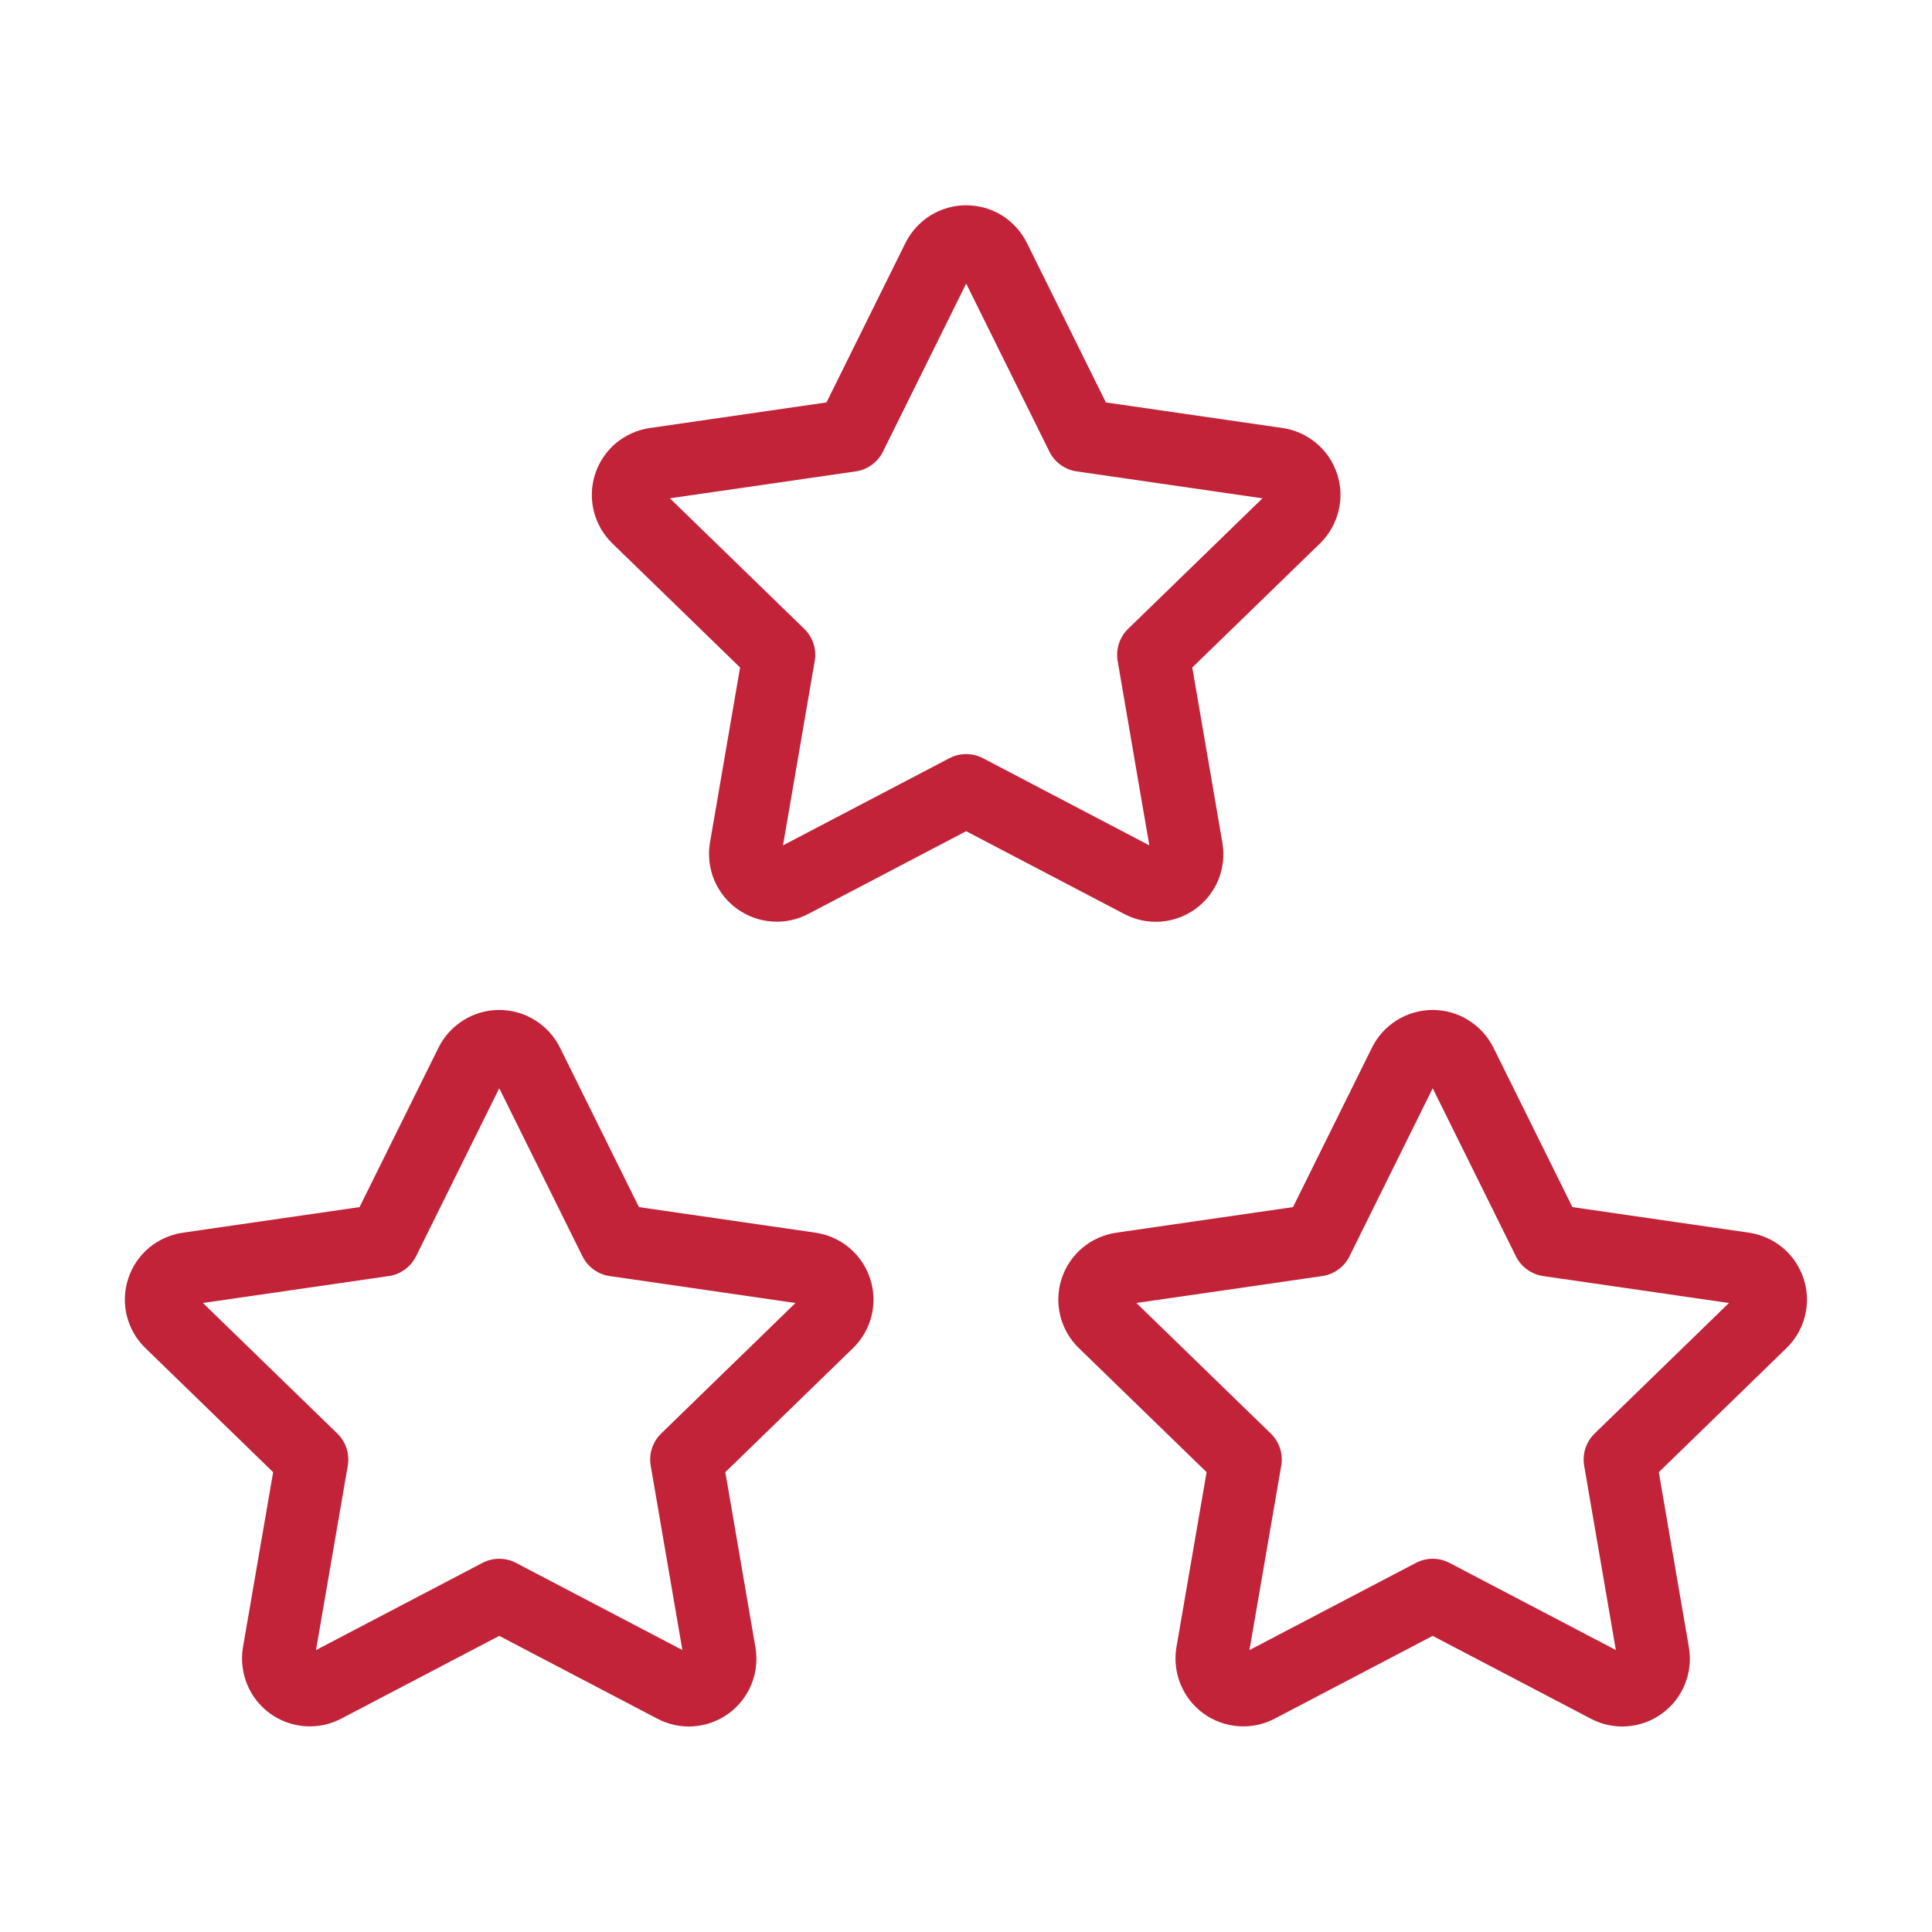
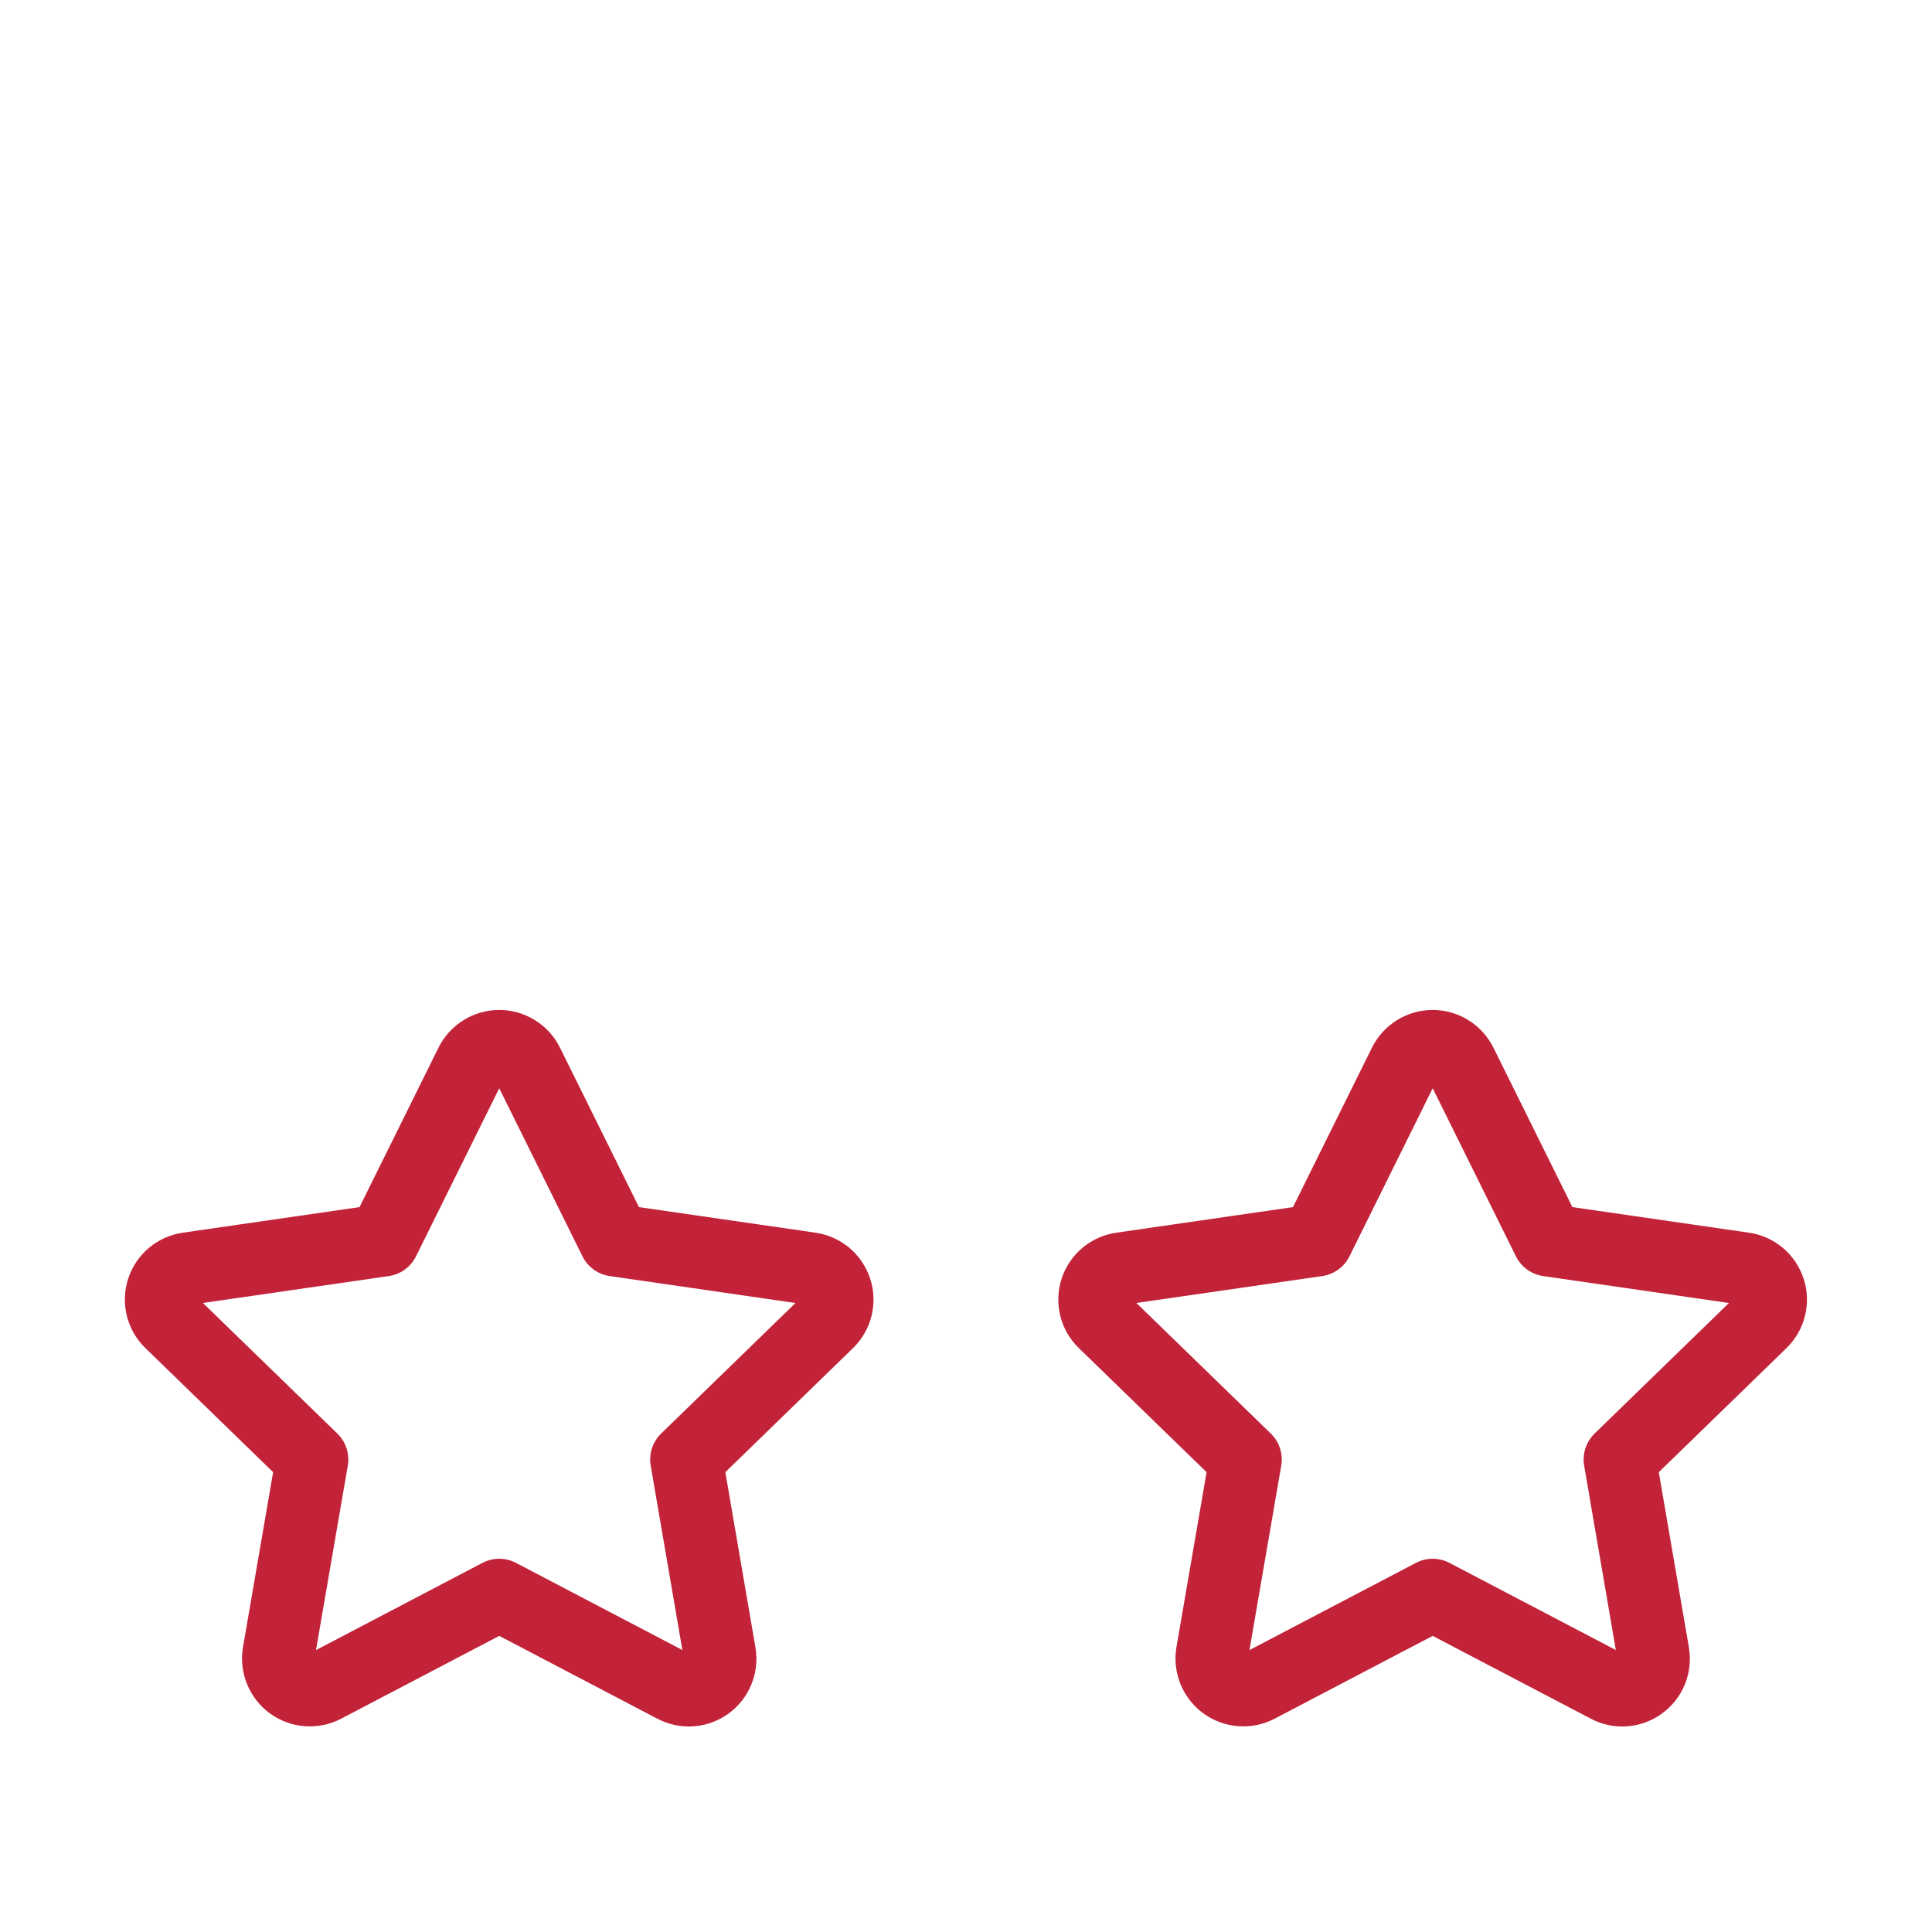
<svg xmlns="http://www.w3.org/2000/svg" width="32" height="32" viewBox="0 0 32 32" fill="none">
  <path d="M23.73 26.418L20.834 27.935C20.748 27.98 20.651 28 20.555 27.993C20.458 27.986 20.365 27.952 20.287 27.896C20.208 27.839 20.147 27.761 20.11 27.672C20.073 27.582 20.061 27.484 20.076 27.389L20.63 24.174L18.287 21.898C18.217 21.831 18.168 21.745 18.144 21.65C18.121 21.556 18.124 21.457 18.154 21.364C18.185 21.272 18.24 21.19 18.315 21.127C18.389 21.065 18.48 21.025 18.576 21.011L21.814 20.542L23.262 17.618C23.305 17.531 23.372 17.458 23.454 17.407C23.537 17.355 23.633 17.328 23.73 17.328C23.827 17.328 23.922 17.355 24.005 17.407C24.088 17.458 24.154 17.531 24.198 17.618L25.646 20.542L28.883 21.011C28.979 21.025 29.069 21.066 29.144 21.128C29.218 21.191 29.273 21.273 29.303 21.365C29.334 21.457 29.337 21.556 29.314 21.65C29.291 21.744 29.242 21.83 29.172 21.898L26.83 24.174L27.382 27.387C27.398 27.483 27.388 27.582 27.351 27.672C27.314 27.762 27.253 27.84 27.174 27.897C27.096 27.954 27.003 27.988 26.906 27.995C26.809 28.002 26.712 27.981 26.626 27.935L23.73 26.418Z" stroke="#C22339" stroke-width="1.2" stroke-linecap="round" stroke-linejoin="round" />
  <path d="M8.269 26.418L5.373 27.935C5.287 27.98 5.19 28 5.094 27.993C4.997 27.986 4.904 27.952 4.826 27.896C4.747 27.839 4.686 27.761 4.649 27.672C4.612 27.582 4.6 27.484 4.615 27.389L5.169 24.174L2.826 21.898C2.756 21.831 2.707 21.745 2.683 21.65C2.66 21.556 2.663 21.457 2.694 21.364C2.724 21.272 2.779 21.19 2.854 21.127C2.928 21.065 3.019 21.025 3.115 21.011L6.353 20.542L7.801 17.618C7.844 17.531 7.911 17.458 7.994 17.407C8.076 17.355 8.172 17.328 8.269 17.328C8.366 17.328 8.461 17.355 8.544 17.407C8.627 17.458 8.694 17.531 8.737 17.618L10.185 20.542L13.422 21.011C13.518 21.025 13.608 21.066 13.683 21.128C13.757 21.191 13.812 21.273 13.842 21.365C13.873 21.457 13.876 21.556 13.853 21.65C13.83 21.744 13.781 21.83 13.711 21.898L11.369 24.174L11.921 27.387C11.937 27.483 11.927 27.582 11.89 27.672C11.854 27.762 11.792 27.84 11.714 27.897C11.635 27.954 11.542 27.988 11.445 27.995C11.348 28.002 11.251 27.981 11.165 27.935L8.269 26.418Z" stroke="#C22339" stroke-width="1.2" stroke-linecap="round" stroke-linejoin="round" />
-   <path d="M16.003 13.09L13.107 14.607C13.021 14.652 12.925 14.672 12.828 14.665C12.731 14.658 12.639 14.624 12.56 14.567C12.481 14.511 12.42 14.433 12.383 14.344C12.346 14.254 12.335 14.156 12.35 14.061L12.903 10.846L10.56 8.57C10.491 8.502 10.441 8.416 10.418 8.322C10.394 8.228 10.398 8.129 10.428 8.036C10.458 7.944 10.514 7.862 10.588 7.799C10.663 7.737 10.754 7.697 10.85 7.683L14.087 7.214L15.535 4.29C15.579 4.203 15.645 4.13 15.728 4.078C15.811 4.027 15.906 4 16.003 4C16.1 4 16.196 4.027 16.279 4.078C16.361 4.13 16.428 4.203 16.471 4.29L17.919 7.214L21.157 7.683C21.253 7.697 21.343 7.738 21.417 7.8C21.491 7.862 21.547 7.944 21.577 8.037C21.607 8.129 21.611 8.228 21.587 8.322C21.564 8.416 21.515 8.502 21.446 8.57L19.103 10.846L19.655 14.059C19.672 14.155 19.661 14.254 19.625 14.344C19.588 14.434 19.527 14.512 19.448 14.569C19.369 14.626 19.276 14.66 19.179 14.667C19.082 14.673 18.985 14.653 18.899 14.607L16.003 13.09Z" stroke="#C22339" stroke-width="1.2" stroke-linecap="round" stroke-linejoin="round" />
</svg>